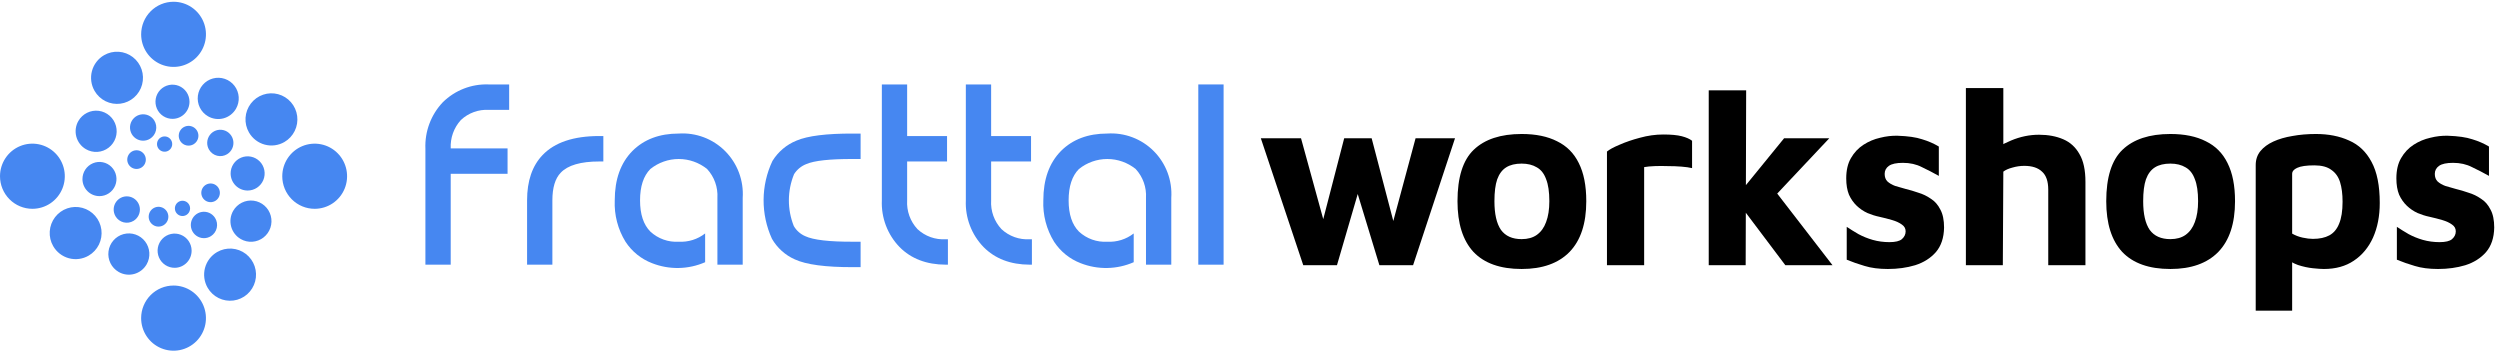
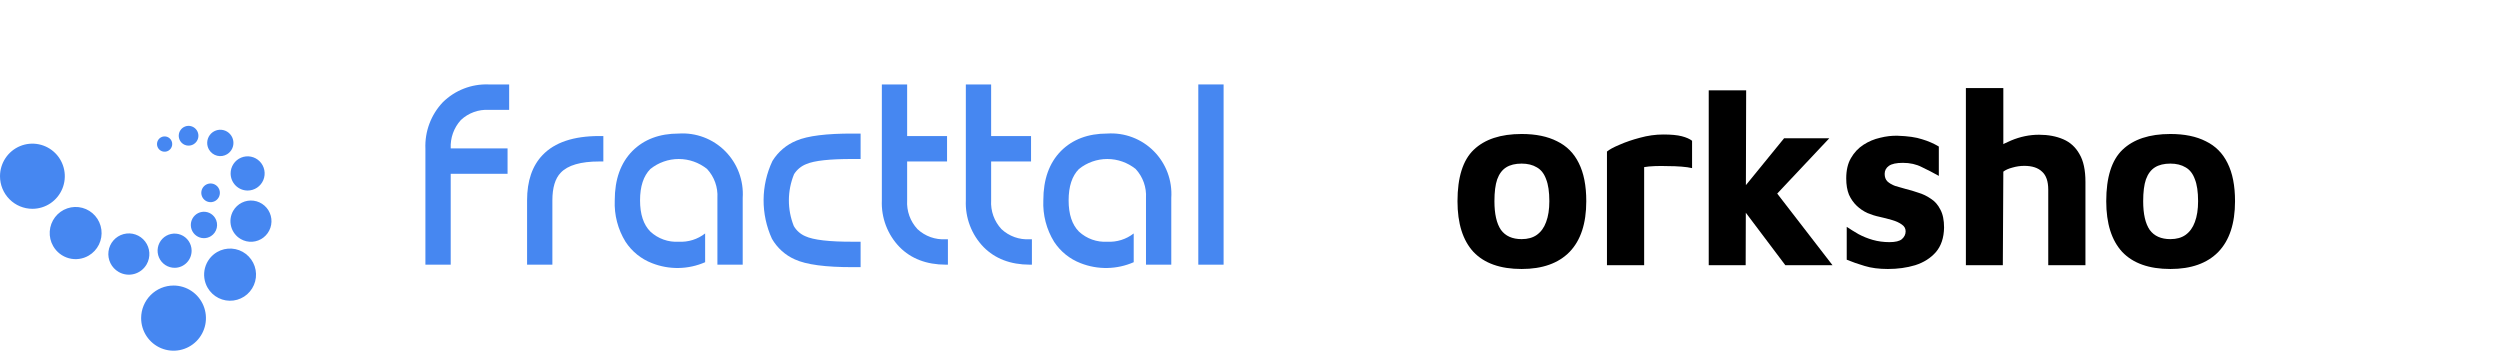
<svg xmlns="http://www.w3.org/2000/svg" width="356" height="50" viewBox="0 0 356 50" fill="none">
-   <path d="M185.584 37.768L179.542 19.688H185.265L189.281 34.302L187.61 34.373L191.413 19.688H195.323L199.055 33.945H197.74L201.578 19.688H207.194L201.223 37.768H196.425L192.871 26.084L193.759 26.191L190.383 37.768H185.584Z" fill="black" />
  <path d="M216.681 38.304C213.648 38.304 211.362 37.494 209.821 35.874C208.305 34.23 207.547 31.825 207.547 28.656C207.547 25.25 208.317 22.808 209.857 21.331C211.421 19.831 213.696 19.08 216.681 19.08C218.695 19.08 220.377 19.426 221.728 20.116C223.102 20.784 224.133 21.82 224.82 23.225C225.531 24.631 225.886 26.441 225.886 28.656C225.886 31.825 225.093 34.23 223.505 35.874C221.918 37.494 219.643 38.304 216.681 38.304ZM216.681 34.052C217.558 34.052 218.28 33.849 218.849 33.444C219.442 33.016 219.88 32.408 220.164 31.622C220.472 30.812 220.626 29.824 220.626 28.656C220.626 27.322 220.472 26.274 220.164 25.512C219.88 24.726 219.442 24.166 218.849 23.833C218.257 23.475 217.534 23.297 216.681 23.297C215.781 23.297 215.046 23.475 214.477 23.833C213.909 24.19 213.482 24.762 213.198 25.548C212.937 26.31 212.807 27.346 212.807 28.656C212.807 30.467 213.115 31.825 213.731 32.73C214.371 33.611 215.354 34.052 216.681 34.052Z" fill="black" />
  <path d="M228.831 37.768V21.581C229.163 21.296 229.755 20.974 230.608 20.617C231.461 20.236 232.433 19.902 233.523 19.616C234.636 19.307 235.75 19.152 236.863 19.152C237.977 19.152 238.854 19.235 239.494 19.402C240.133 19.569 240.619 19.783 240.951 20.045V23.94C240.548 23.845 240.039 23.773 239.423 23.725C238.806 23.678 238.167 23.654 237.503 23.654C236.84 23.63 236.212 23.63 235.62 23.654C235.027 23.678 234.53 23.725 234.127 23.797V37.768H228.831Z" fill="black" />
  <path d="M247.446 27.799L254.056 19.688H260.49L250.502 30.3L247.446 27.799ZM248.583 37.768H243.323V12.863H248.654L248.583 37.768ZM251.462 25.476L260.952 37.768H254.234L247.694 29.085L251.462 25.476Z" fill="black" />
  <path d="M268.838 38.304C267.559 38.304 266.457 38.161 265.533 37.875C264.632 37.613 263.779 37.315 262.974 36.982V32.301C263.471 32.635 264.028 32.98 264.644 33.337C265.26 33.671 265.936 33.945 266.67 34.159C267.428 34.373 268.222 34.481 269.051 34.481C269.904 34.481 270.497 34.338 270.829 34.052C271.184 33.742 271.362 33.373 271.362 32.944C271.362 32.539 271.184 32.218 270.829 31.979C270.473 31.717 270.011 31.503 269.442 31.336C268.874 31.169 268.269 31.015 267.63 30.872C267.061 30.753 266.492 30.574 265.924 30.336C265.355 30.074 264.846 29.728 264.395 29.299C263.945 28.871 263.578 28.347 263.294 27.727C263.033 27.084 262.903 26.31 262.903 25.405C262.903 24.238 263.128 23.273 263.578 22.511C264.028 21.724 264.62 21.093 265.355 20.617C266.09 20.14 266.883 19.807 267.736 19.616C268.589 19.402 269.419 19.307 270.224 19.33C271.693 19.378 272.854 19.545 273.707 19.831C274.584 20.093 275.378 20.438 276.089 20.867V25.047C275.283 24.595 274.478 24.178 273.672 23.797C272.89 23.392 271.99 23.189 270.971 23.189C270.047 23.189 269.383 23.332 268.98 23.618C268.577 23.904 268.376 24.285 268.376 24.762C268.376 25.214 268.506 25.572 268.767 25.834C269.051 26.096 269.419 26.31 269.869 26.477C270.319 26.62 270.817 26.763 271.362 26.905C271.954 27.048 272.558 27.227 273.174 27.442C273.814 27.632 274.406 27.918 274.951 28.299C275.52 28.656 275.97 29.169 276.302 29.835C276.657 30.479 276.835 31.336 276.835 32.408C276.811 33.861 276.42 35.029 275.662 35.91C274.904 36.767 273.921 37.387 272.712 37.768C271.527 38.125 270.236 38.304 268.838 38.304Z" fill="black" />
  <path d="M279.942 37.768V12.541H285.274V23.261L283.034 22.046C283.982 21.212 285.096 20.533 286.375 20.009C287.679 19.461 289.006 19.187 290.356 19.187C291.659 19.187 292.809 19.402 293.804 19.831C294.799 20.259 295.569 20.962 296.114 21.939C296.683 22.892 296.967 24.214 296.967 25.905V37.768H291.671V27.013C291.671 25.822 291.375 24.964 290.783 24.44C290.214 23.892 289.373 23.618 288.259 23.618C287.69 23.618 287.122 23.702 286.553 23.868C286.008 24.011 285.582 24.202 285.274 24.44L285.203 37.768H279.942Z" fill="black" />
  <path d="M309.063 38.304C306.03 38.304 303.744 37.494 302.203 35.874C300.687 34.23 299.929 31.825 299.929 28.656C299.929 25.25 300.699 22.808 302.239 21.331C303.803 19.831 306.077 19.08 309.063 19.08C311.077 19.08 312.759 19.426 314.11 20.116C315.484 20.784 316.515 21.82 317.202 23.225C317.913 24.631 318.268 26.441 318.268 28.656C318.268 31.825 317.475 34.23 315.887 35.874C314.3 37.494 312.025 38.304 309.063 38.304ZM309.063 34.052C309.94 34.052 310.662 33.849 311.231 33.444C311.823 33.016 312.262 32.408 312.546 31.622C312.854 30.812 313.008 29.824 313.008 28.656C313.008 27.322 312.854 26.274 312.546 25.512C312.262 24.726 311.823 24.166 311.231 23.833C310.639 23.475 309.916 23.297 309.063 23.297C308.163 23.297 307.428 23.475 306.859 23.833C306.291 24.19 305.864 24.762 305.58 25.548C305.319 26.31 305.189 27.346 305.189 28.656C305.189 30.467 305.497 31.825 306.113 32.73C306.753 33.611 307.736 34.052 309.063 34.052Z" fill="black" />
-   <path d="M330.916 38.304C330.561 38.304 330.039 38.268 329.352 38.197C328.665 38.125 327.954 37.97 327.22 37.732C326.485 37.47 325.857 37.077 325.336 36.553L326.402 34.874V44.235H321.213V23.511C321.213 22.725 321.438 22.058 321.888 21.51C322.338 20.962 322.954 20.509 323.736 20.152C324.518 19.795 325.419 19.533 326.438 19.366C327.48 19.175 328.594 19.08 329.779 19.08C331.579 19.08 333.155 19.39 334.506 20.009C335.88 20.605 336.946 21.617 337.704 23.047C338.486 24.476 338.877 26.429 338.877 28.907C338.877 30.765 338.557 32.408 337.918 33.837C337.278 35.243 336.366 36.339 335.181 37.125C334.02 37.911 332.598 38.304 330.916 38.304ZM329.352 34.016C330.3 34.016 331.082 33.849 331.698 33.516C332.314 33.182 332.776 32.635 333.084 31.872C333.416 31.086 333.582 30.038 333.582 28.728C333.582 27.632 333.463 26.703 333.226 25.941C332.989 25.178 332.575 24.595 331.982 24.19C331.414 23.761 330.608 23.547 329.565 23.547C328.428 23.547 327.61 23.666 327.113 23.904C326.639 24.118 326.402 24.404 326.402 24.762V33.266C326.852 33.528 327.35 33.718 327.895 33.837C328.44 33.956 328.926 34.016 329.352 34.016Z" fill="black" />
-   <path d="M347.18 38.304C345.9 38.304 344.798 38.161 343.874 37.875C342.974 37.613 342.121 37.315 341.315 36.982V32.301C341.813 32.635 342.369 32.98 342.986 33.337C343.602 33.671 344.277 33.945 345.011 34.159C345.77 34.373 346.563 34.481 347.393 34.481C348.246 34.481 348.838 34.338 349.17 34.052C349.525 33.742 349.703 33.373 349.703 32.944C349.703 32.539 349.525 32.218 349.17 31.979C348.814 31.717 348.352 31.503 347.784 31.336C347.215 31.169 346.611 31.015 345.971 30.872C345.402 30.753 344.834 30.574 344.265 30.336C343.696 30.074 343.187 29.728 342.737 29.299C342.287 28.871 341.919 28.347 341.635 27.727C341.374 27.084 341.244 26.31 341.244 25.405C341.244 24.238 341.469 23.273 341.919 22.511C342.369 21.724 342.962 21.093 343.696 20.617C344.431 20.14 345.225 19.807 346.078 19.616C346.931 19.402 347.76 19.307 348.566 19.33C350.035 19.378 351.196 19.545 352.049 19.831C352.926 20.093 353.719 20.438 354.43 20.867V25.047C353.625 24.595 352.819 24.178 352.013 23.797C351.231 23.392 350.331 23.189 349.312 23.189C348.388 23.189 347.725 23.332 347.322 23.618C346.919 23.904 346.717 24.285 346.717 24.762C346.717 25.214 346.848 25.572 347.108 25.834C347.393 26.096 347.76 26.31 348.21 26.477C348.66 26.62 349.158 26.763 349.703 26.905C350.295 27.048 350.9 27.227 351.516 27.442C352.155 27.632 352.748 27.918 353.293 28.299C353.861 28.656 354.312 29.169 354.643 29.835C354.999 30.479 355.177 31.336 355.177 32.408C355.153 33.861 354.762 35.029 354.004 35.91C353.245 36.767 352.262 37.387 351.054 37.768C349.869 38.125 348.578 38.304 347.18 38.304Z" fill="black" />
  <path d="M72.277 21.13V24.751H64.181V37.69H60.578V21.183C60.527 19.967 60.72 18.753 61.147 17.614C61.573 16.475 62.225 15.435 63.061 14.555C63.918 13.712 64.936 13.052 66.055 12.617C67.173 12.182 68.368 11.98 69.566 12.024H72.504V15.645H69.604C68.879 15.604 68.154 15.711 67.472 15.959C66.789 16.206 66.164 16.59 65.633 17.087C65.136 17.631 64.752 18.268 64.503 18.962C64.254 19.656 64.145 20.393 64.183 21.13H72.277Z" fill="#4687F1" />
  <path d="M85.916 19.372V22.994H85.339C82.691 22.994 80.861 23.527 79.848 24.593C79.055 25.413 78.659 26.726 78.659 28.531V37.69H75.056V28.53C75.056 25.765 75.792 23.614 77.263 22.079C78.986 20.274 81.678 19.372 85.341 19.372H85.916Z" fill="#4687F1" />
  <path d="M100.411 33.243V37.339C98.011 38.388 95.295 38.438 92.858 37.479C91.313 36.888 89.991 35.824 89.081 34.437C87.987 32.669 87.45 30.611 87.54 28.531C87.54 25.543 88.38 23.198 90.058 21.497C91.713 19.844 93.911 19.018 96.651 19.018C97.868 18.939 99.087 19.121 100.228 19.553C101.369 19.985 102.406 20.657 103.268 21.524C104.13 22.391 104.798 23.433 105.228 24.58C105.658 25.727 105.84 26.953 105.761 28.177V37.687H102.159V28.18C102.203 27.43 102.096 26.679 101.843 25.972C101.591 25.265 101.199 24.617 100.69 24.066C99.543 23.145 98.119 22.642 96.651 22.642C95.183 22.642 93.758 23.145 92.612 24.066C91.633 25.051 91.143 26.539 91.143 28.532C91.143 30.513 91.633 31.995 92.612 32.979C93.154 33.481 93.791 33.867 94.485 34.115C95.179 34.363 95.916 34.467 96.651 34.421C98.005 34.496 99.34 34.078 100.411 33.243V33.243Z" fill="#4687F1" />
  <path d="M122.55 22.642H121.465C118.178 22.631 115.963 22.871 114.821 23.363C114.099 23.642 113.486 24.148 113.072 24.805C112.105 27.168 112.092 29.817 113.037 32.188C113.411 32.832 113.981 33.338 114.663 33.63C115.817 34.169 118.084 34.433 121.465 34.421H122.55V38.042H121.465C117.56 38.054 114.797 37.684 113.177 36.934C111.81 36.328 110.671 35.299 109.924 33.999C109.129 32.26 108.724 30.367 108.736 28.453C108.748 26.54 109.177 24.652 109.994 22.923C110.8 21.613 112.001 20.597 113.422 20.023C115.019 19.343 117.7 19.009 121.465 19.021H122.55V22.642Z" fill="#4687F1" />
  <path d="M129.177 22.992V28.53C129.132 29.277 129.239 30.026 129.491 30.731C129.744 31.435 130.137 32.08 130.646 32.626C131.184 33.129 131.818 33.516 132.509 33.764C133.201 34.011 133.935 34.115 134.668 34.068H134.983V37.689H134.668C131.928 37.678 129.737 36.84 128.093 35.175C127.246 34.298 126.585 33.257 126.152 32.114C125.719 30.972 125.523 29.753 125.575 28.531V12.024H129.177V19.375H134.86V22.992H129.177Z" fill="#4687F1" />
  <path d="M141.138 22.992V28.53C141.093 29.277 141.2 30.026 141.452 30.731C141.705 31.435 142.098 32.08 142.607 32.626C143.145 33.129 143.779 33.516 144.47 33.764C145.162 34.011 145.896 34.115 146.629 34.068H146.944V37.689H146.629C143.889 37.678 141.698 36.84 140.054 35.175C139.207 34.298 138.546 33.257 138.113 32.114C137.68 30.972 137.483 29.753 137.535 28.531V12.024H141.137V19.375H146.82V22.992H141.138Z" fill="#4687F1" />
  <path d="M161.44 33.243V37.339C159.04 38.388 156.324 38.438 153.886 37.479C152.341 36.889 151.02 35.824 150.109 34.437C149.016 32.669 148.48 30.61 148.57 28.53C148.57 25.542 149.41 23.197 151.088 21.496C152.743 19.844 154.941 19.017 157.681 19.017C158.898 18.937 160.117 19.119 161.259 19.551C162.4 19.983 163.437 20.655 164.299 21.522C165.161 22.389 165.83 23.431 166.26 24.579C166.689 25.726 166.87 26.953 166.791 28.176V37.687H163.189V28.18C163.234 27.43 163.126 26.679 162.874 25.972C162.621 25.265 162.229 24.617 161.72 24.066C160.573 23.145 159.149 22.642 157.681 22.642C156.213 22.642 154.788 23.145 153.642 24.066C152.663 25.051 152.173 26.539 152.172 28.532C152.172 30.513 152.662 31.995 153.642 32.979C154.184 33.481 154.821 33.867 155.515 34.115C156.209 34.363 156.946 34.467 157.681 34.421C159.034 34.496 160.369 34.078 161.44 33.243V33.243Z" fill="#4687F1" />
  <path d="M174.24 37.69H170.638V12.024H174.24V37.69Z" fill="#4687F1" />
  <path fill-rule="evenodd" clip-rule="evenodd" d="M7.571 35.044C7.205 34.408 7.036 33.677 7.084 32.944C7.132 32.21 7.395 31.508 7.84 30.925C8.285 30.342 8.892 29.905 9.584 29.669C10.276 29.432 11.022 29.408 11.728 29.598C12.434 29.788 13.068 30.184 13.55 30.737C14.032 31.289 14.34 31.973 14.436 32.702C14.531 33.43 14.41 34.171 14.087 34.83C13.763 35.489 13.253 36.037 12.62 36.404C11.771 36.897 10.762 37.031 9.815 36.776C8.868 36.521 8.061 35.898 7.571 35.044ZM16.888 38.72C16.387 38.43 15.983 37.997 15.727 37.476C15.472 36.955 15.375 36.369 15.451 35.793C15.526 35.217 15.769 34.676 16.15 34.239C16.531 33.802 17.032 33.488 17.59 33.338C18.149 33.187 18.739 33.206 19.286 33.393C19.834 33.579 20.314 33.925 20.666 34.386C21.018 34.846 21.226 35.402 21.264 35.981C21.302 36.561 21.169 37.139 20.88 37.643C20.688 37.977 20.433 38.27 20.129 38.506C19.825 38.741 19.477 38.914 19.106 39.014C18.735 39.114 18.349 39.14 17.968 39.09C17.587 39.039 17.22 38.914 16.888 38.721V38.72ZM24.898 38.134C24.419 38.141 23.949 38.005 23.547 37.743C23.145 37.481 22.829 37.106 22.639 36.663C22.449 36.221 22.394 35.732 22.481 35.258C22.567 34.785 22.792 34.348 23.125 34.002C23.459 33.657 23.887 33.418 24.356 33.317C24.824 33.216 25.312 33.257 25.757 33.435C26.203 33.613 26.585 33.919 26.858 34.316C27.13 34.712 27.279 35.181 27.286 35.662C27.291 35.982 27.233 36.3 27.116 36.597C26.998 36.895 26.824 37.166 26.602 37.396C26.381 37.626 26.116 37.809 25.824 37.936C25.532 38.063 25.218 38.13 24.9 38.135L24.898 38.134ZM30.037 33.627C29.724 33.825 29.359 33.925 28.989 33.914C28.619 33.904 28.261 33.783 27.959 33.567C27.657 33.352 27.426 33.051 27.294 32.704C27.163 32.356 27.137 31.977 27.219 31.614C27.302 31.252 27.49 30.922 27.759 30.666C28.028 30.411 28.366 30.241 28.731 30.18C29.096 30.117 29.471 30.166 29.808 30.318C30.146 30.47 30.431 30.72 30.628 31.035C30.892 31.457 30.977 31.968 30.867 32.455C30.756 32.941 30.458 33.363 30.037 33.629V33.627ZM31.196 28.002C31.089 28.242 30.914 28.445 30.692 28.585C30.471 28.725 30.213 28.796 29.951 28.788C29.69 28.781 29.436 28.696 29.223 28.544C29.009 28.392 28.845 28.18 28.752 27.934C28.658 27.689 28.639 27.42 28.697 27.164C28.754 26.907 28.887 26.674 29.076 26.493C29.266 26.312 29.505 26.191 29.763 26.146C30.021 26.102 30.286 26.135 30.525 26.242C30.685 26.313 30.828 26.415 30.948 26.542C31.069 26.669 31.162 26.819 31.225 26.982C31.287 27.146 31.317 27.32 31.312 27.495C31.307 27.671 31.268 27.843 31.197 28.003L31.196 28.002ZM0 25.095C0 24.177 0.271 23.28 0.778 22.517C1.285 21.755 2.005 21.16 2.849 20.809C3.692 20.458 4.619 20.366 5.515 20.545C6.41 20.724 7.232 21.166 7.877 21.814C8.522 22.463 8.962 23.29 9.14 24.19C9.318 25.09 9.227 26.022 8.877 26.87C8.528 27.718 7.937 28.442 7.178 28.952C6.419 29.462 5.527 29.734 4.614 29.734C3.391 29.733 2.217 29.245 1.352 28.375C0.486 27.505 0 26.325 0 25.095V25.095Z" fill="#4687F1" />
-   <path fill-rule="evenodd" clip-rule="evenodd" d="M14.816 7.862C15.449 7.494 16.177 7.324 16.906 7.372C17.635 7.42 18.334 7.685 18.914 8.132C19.494 8.579 19.929 9.19 20.164 9.885C20.399 10.581 20.423 11.331 20.234 12.041C20.045 12.751 19.651 13.389 19.101 13.873C18.552 14.358 17.871 14.668 17.147 14.763C16.422 14.859 15.685 14.737 15.03 14.412C14.374 14.087 13.829 13.574 13.463 12.938C13.221 12.515 13.063 12.049 12.999 11.565C12.936 11.081 12.968 10.589 13.094 10.118C13.219 9.647 13.436 9.205 13.732 8.818C14.027 8.43 14.396 8.106 14.816 7.862M11.16 17.228C11.449 16.725 11.88 16.319 12.398 16.062C12.916 15.805 13.499 15.708 14.072 15.784C14.645 15.86 15.183 16.105 15.617 16.487C16.052 16.87 16.364 17.374 16.514 17.935C16.663 18.497 16.645 19.09 16.459 19.64C16.273 20.19 15.93 20.673 15.472 21.027C15.013 21.381 14.461 21.59 13.884 21.629C13.307 21.667 12.732 21.533 12.232 21.242C11.899 21.05 11.607 20.793 11.373 20.487C11.139 20.181 10.967 19.832 10.868 19.459C10.768 19.086 10.742 18.697 10.792 18.315C10.842 17.932 10.966 17.563 11.158 17.228H11.16ZM11.743 25.494C11.743 25.012 11.885 24.541 12.151 24.141C12.417 23.741 12.796 23.429 13.238 23.244C13.681 23.06 14.168 23.012 14.637 23.106C15.107 23.2 15.539 23.432 15.877 23.773C16.216 24.113 16.447 24.547 16.54 25.019C16.633 25.492 16.585 25.981 16.402 26.426C16.219 26.871 15.908 27.251 15.51 27.519C15.112 27.786 14.643 27.929 14.165 27.929C13.846 27.929 13.531 27.866 13.237 27.744C12.943 27.622 12.675 27.442 12.45 27.216C12.225 26.99 12.047 26.721 11.925 26.425C11.803 26.13 11.741 25.813 11.741 25.493L11.743 25.494ZM16.454 30.805C16.264 30.487 16.171 30.119 16.189 29.748C16.206 29.377 16.333 29.019 16.553 28.721C16.773 28.422 17.076 28.195 17.423 28.07C17.771 27.944 18.148 27.925 18.507 28.015C18.865 28.105 19.189 28.299 19.438 28.574C19.686 28.849 19.848 29.192 19.903 29.559C19.958 29.927 19.903 30.302 19.745 30.639C19.588 30.974 19.334 31.256 19.018 31.448C18.807 31.575 18.574 31.659 18.331 31.696C18.088 31.732 17.841 31.721 17.602 31.661C17.364 31.601 17.14 31.495 16.942 31.348C16.745 31.201 16.578 31.017 16.452 30.805L16.454 30.805ZM21.987 32.136C21.735 32.02 21.523 31.831 21.378 31.593C21.234 31.355 21.162 31.08 21.173 30.802C21.184 30.523 21.277 30.254 21.439 30.029C21.602 29.803 21.828 29.632 22.088 29.535C22.348 29.439 22.631 29.422 22.9 29.487C23.17 29.552 23.414 29.696 23.602 29.901C23.79 30.105 23.914 30.361 23.957 30.637C24.001 30.912 23.962 31.194 23.846 31.447C23.769 31.615 23.66 31.767 23.525 31.893C23.39 32.02 23.232 32.118 23.059 32.182C22.886 32.246 22.702 32.276 22.518 32.269C22.333 32.262 22.152 32.218 21.985 32.141L21.987 32.136ZM26.199 30.742C25.989 30.784 25.771 30.763 25.574 30.681C25.376 30.599 25.207 30.459 25.088 30.281C24.968 30.102 24.905 29.892 24.905 29.676C24.904 29.461 24.968 29.251 25.086 29.072C25.205 28.893 25.374 28.753 25.571 28.67C25.769 28.588 25.986 28.566 26.196 28.608C26.406 28.649 26.599 28.752 26.751 28.904C26.902 29.056 27.006 29.25 27.048 29.461C27.076 29.601 27.076 29.745 27.049 29.886C27.021 30.026 26.966 30.16 26.887 30.279C26.808 30.398 26.706 30.5 26.588 30.58C26.47 30.659 26.337 30.714 26.197 30.742H26.199ZM24.714 0.251C25.627 0.251 26.519 0.523 27.278 1.032C28.037 1.542 28.628 2.267 28.977 3.114C29.327 3.962 29.418 4.895 29.24 5.795C29.062 6.694 28.623 7.521 27.977 8.17C27.332 8.819 26.51 9.26 25.615 9.439C24.72 9.618 23.792 9.526 22.949 9.175C22.105 8.824 21.385 8.23 20.878 7.467C20.371 6.704 20.1 5.807 20.1 4.89C20.1 3.66 20.586 2.48 21.451 1.61C22.316 0.74 23.489 0.251 24.712 0.251H24.714Z" fill="#4687F1" />
  <path fill-rule="evenodd" clip-rule="evenodd" d="M30.914 35.893C31.547 35.526 32.275 35.355 33.004 35.403C33.733 35.451 34.432 35.715 35.012 36.162C35.592 36.61 36.028 37.22 36.263 37.916C36.498 38.612 36.522 39.362 36.333 40.072C36.144 40.782 35.749 41.419 35.2 41.904C34.65 42.389 33.97 42.698 33.245 42.794C32.521 42.89 31.784 42.768 31.128 42.443C30.473 42.118 29.928 41.605 29.562 40.968C29.319 40.546 29.162 40.079 29.099 39.596C29.035 39.112 29.067 38.62 29.193 38.149C29.318 37.678 29.535 37.236 29.83 36.849C30.126 36.462 30.494 36.137 30.914 35.893M33.205 30.025C33.494 29.521 33.925 29.116 34.443 28.858C34.961 28.601 35.544 28.504 36.117 28.58C36.69 28.655 37.228 28.9 37.662 29.283C38.097 29.666 38.409 30.17 38.559 30.731C38.709 31.292 38.69 31.886 38.504 32.436C38.319 32.986 37.975 33.469 37.517 33.823C37.058 34.177 36.506 34.386 35.929 34.425C35.352 34.463 34.777 34.328 34.277 34.038C33.944 33.845 33.652 33.588 33.418 33.282C33.184 32.976 33.013 32.626 32.913 32.253C32.814 31.88 32.788 31.491 32.839 31.108C32.889 30.725 33.014 30.356 33.206 30.021L33.205 30.025ZM32.84 24.697C32.84 24.215 32.982 23.744 33.248 23.344C33.515 22.943 33.893 22.631 34.336 22.447C34.778 22.262 35.266 22.214 35.735 22.308C36.205 22.402 36.637 22.634 36.976 22.975C37.315 23.316 37.545 23.75 37.639 24.222C37.732 24.695 37.684 25.184 37.501 25.629C37.317 26.074 37.007 26.455 36.608 26.722C36.209 26.99 35.741 27.133 35.262 27.132C34.62 27.132 34.004 26.875 33.55 26.419C33.096 25.963 32.841 25.344 32.841 24.698L32.84 24.697ZM29.771 21.321C29.581 21.003 29.489 20.635 29.506 20.264C29.524 19.892 29.651 19.535 29.871 19.236C30.09 18.938 30.393 18.711 30.741 18.586C31.089 18.46 31.466 18.441 31.824 18.531C32.183 18.62 32.507 18.815 32.755 19.09C33.004 19.365 33.166 19.708 33.221 20.075C33.275 20.442 33.221 20.818 33.063 21.154C32.906 21.49 32.652 21.771 32.336 21.963C32.126 22.09 31.892 22.174 31.65 22.211C31.407 22.248 31.16 22.236 30.922 22.176C30.683 22.117 30.459 22.01 30.262 21.864C30.065 21.717 29.898 21.532 29.772 21.321H29.771ZM26.267 20.609C26.015 20.493 25.804 20.304 25.659 20.066C25.514 19.829 25.443 19.553 25.454 19.275C25.465 18.997 25.558 18.728 25.721 18.503C25.884 18.277 26.109 18.106 26.369 18.009C26.629 17.913 26.912 17.897 27.181 17.962C27.45 18.027 27.694 18.171 27.882 18.375C28.07 18.58 28.194 18.836 28.237 19.111C28.28 19.386 28.241 19.668 28.125 19.921C27.97 20.26 27.687 20.523 27.338 20.652C26.99 20.782 26.605 20.766 26.267 20.61L26.267 20.609ZM23.653 21.583C23.443 21.625 23.225 21.604 23.027 21.521C22.829 21.439 22.66 21.3 22.541 21.121C22.422 20.942 22.358 20.731 22.358 20.516C22.358 20.301 22.421 20.09 22.54 19.911C22.659 19.732 22.828 19.592 23.026 19.51C23.223 19.427 23.441 19.405 23.651 19.447C23.861 19.489 24.054 19.593 24.206 19.745C24.358 19.897 24.461 20.091 24.503 20.302C24.559 20.585 24.501 20.879 24.342 21.119C24.183 21.36 23.935 21.527 23.654 21.583L23.653 21.583ZM24.712 40.661C25.625 40.661 26.517 40.933 27.276 41.443C28.034 41.953 28.626 42.677 28.975 43.525C29.324 44.373 29.416 45.305 29.238 46.205C29.06 47.105 28.62 47.932 27.975 48.581C27.329 49.229 26.507 49.671 25.612 49.85C24.717 50.029 23.789 49.937 22.946 49.586C22.103 49.235 21.382 48.64 20.875 47.877C20.368 47.115 20.098 46.218 20.098 45.3C20.098 44.07 20.585 42.89 21.45 42.02C22.316 41.15 23.49 40.662 24.714 40.662L24.712 40.661Z" fill="#4687F1" />
-   <path fill-rule="evenodd" clip-rule="evenodd" d="M21.377 19.749C21.064 19.946 20.699 20.046 20.329 20.035C19.959 20.024 19.601 19.904 19.299 19.688C18.998 19.473 18.766 19.172 18.635 18.825C18.503 18.477 18.477 18.098 18.559 17.735C18.642 17.373 18.83 17.043 19.099 16.788C19.368 16.532 19.706 16.363 20.071 16.301C20.436 16.238 20.811 16.287 21.148 16.439C21.486 16.591 21.771 16.84 21.968 17.155C22.099 17.364 22.187 17.598 22.228 17.841C22.269 18.085 22.262 18.334 22.207 18.575C22.152 18.816 22.051 19.044 21.908 19.245C21.766 19.446 21.585 19.617 21.377 19.749M24.596 16.925C24.117 16.932 23.647 16.796 23.245 16.534C22.843 16.272 22.527 15.897 22.337 15.454C22.148 15.012 22.093 14.523 22.18 14.05C22.266 13.576 22.491 13.139 22.824 12.793C23.158 12.448 23.586 12.21 24.055 12.109C24.523 12.008 25.011 12.049 25.456 12.226C25.901 12.404 26.284 12.711 26.556 13.107C26.828 13.504 26.977 13.972 26.984 14.454C26.989 14.774 26.931 15.091 26.814 15.389C26.696 15.686 26.522 15.958 26.3 16.187C26.078 16.417 25.814 16.6 25.521 16.727C25.229 16.853 24.915 16.921 24.596 16.925V16.925ZM29.616 16.557C29.115 16.267 28.711 15.834 28.455 15.313C28.2 14.792 28.103 14.206 28.178 13.63C28.253 13.054 28.497 12.513 28.878 12.076C29.259 11.639 29.76 11.325 30.318 11.175C30.876 11.024 31.466 11.043 32.014 11.23C32.561 11.416 33.041 11.762 33.394 12.223C33.745 12.683 33.954 13.239 33.992 13.819C34.03 14.398 33.896 14.976 33.608 15.48C33.416 15.814 33.16 16.107 32.856 16.342C32.552 16.577 32.204 16.75 31.834 16.85C31.463 16.95 31.076 16.976 30.695 16.925C30.315 16.875 29.948 16.75 29.616 16.557V16.557ZM35.453 18.861C35.087 18.225 34.918 17.494 34.965 16.761C35.013 16.027 35.276 15.325 35.721 14.742C36.166 14.159 36.773 13.721 37.465 13.485C38.157 13.249 38.903 13.224 39.609 13.414C40.315 13.604 40.95 14.001 41.432 14.553C41.914 15.105 42.222 15.789 42.318 16.518C42.413 17.246 42.292 17.987 41.968 18.646C41.645 19.305 41.135 19.853 40.502 20.221C40.082 20.465 39.618 20.623 39.137 20.687C38.655 20.751 38.166 20.719 37.698 20.592C37.229 20.466 36.789 20.248 36.404 19.951C36.019 19.654 35.696 19.284 35.453 18.861H35.453ZM40.196 25.095C40.196 24.178 40.467 23.281 40.974 22.518C41.481 21.755 42.202 21.161 43.045 20.81C43.888 20.459 44.816 20.367 45.711 20.546C46.606 20.724 47.428 21.166 48.073 21.815C48.719 22.464 49.158 23.29 49.336 24.19C49.514 25.09 49.423 26.023 49.074 26.87C48.725 27.718 48.133 28.442 47.375 28.952C46.616 29.462 45.724 29.734 44.811 29.734C44.205 29.735 43.605 29.615 43.044 29.382C42.484 29.149 41.975 28.807 41.546 28.376C41.118 27.945 40.777 27.434 40.545 26.871C40.313 26.308 40.194 25.704 40.194 25.095L40.196 25.095ZM20.652 23.273C20.545 23.513 20.37 23.716 20.148 23.855C19.927 23.995 19.669 24.066 19.407 24.059C19.146 24.052 18.892 23.966 18.679 23.814C18.465 23.662 18.302 23.45 18.208 23.204C18.114 22.959 18.095 22.691 18.153 22.434C18.211 22.178 18.343 21.944 18.533 21.763C18.723 21.582 18.962 21.462 19.219 21.417C19.477 21.372 19.742 21.405 19.982 21.512C20.141 21.583 20.284 21.685 20.404 21.812C20.524 21.939 20.618 22.089 20.68 22.253C20.743 22.416 20.772 22.59 20.767 22.765C20.763 22.941 20.723 23.113 20.652 23.273V23.273Z" fill="#4687F1" />
</svg>